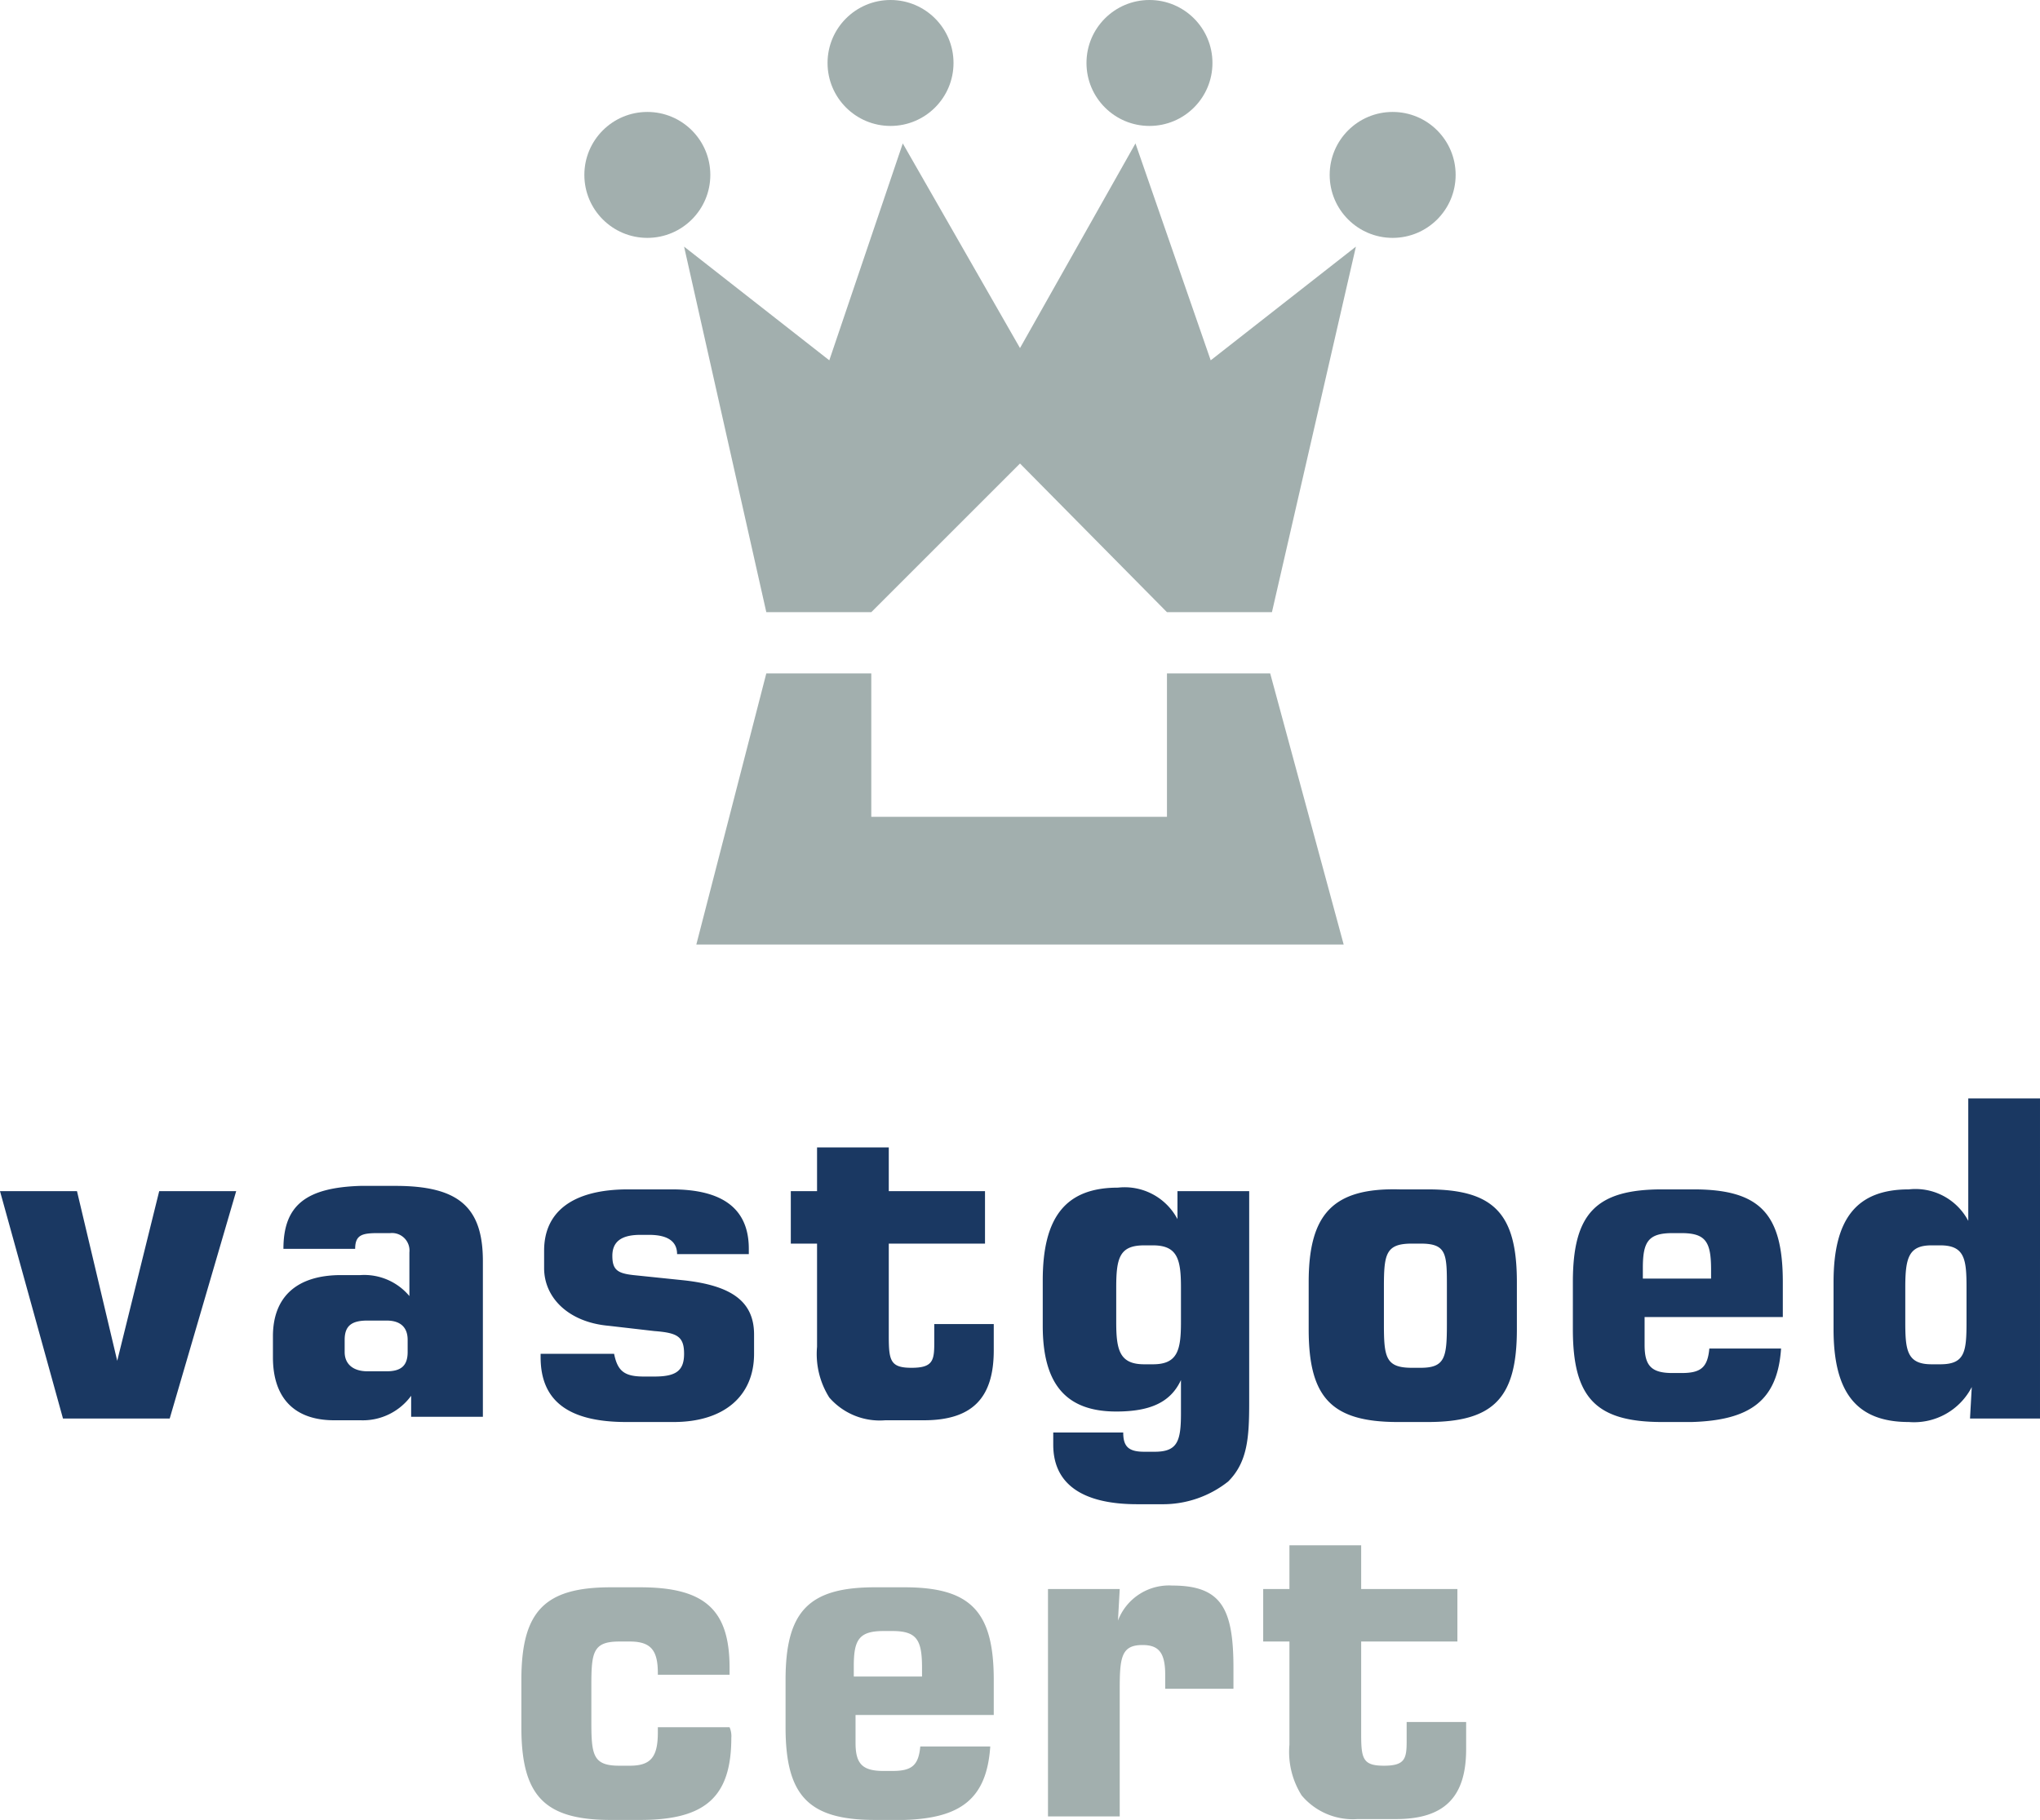
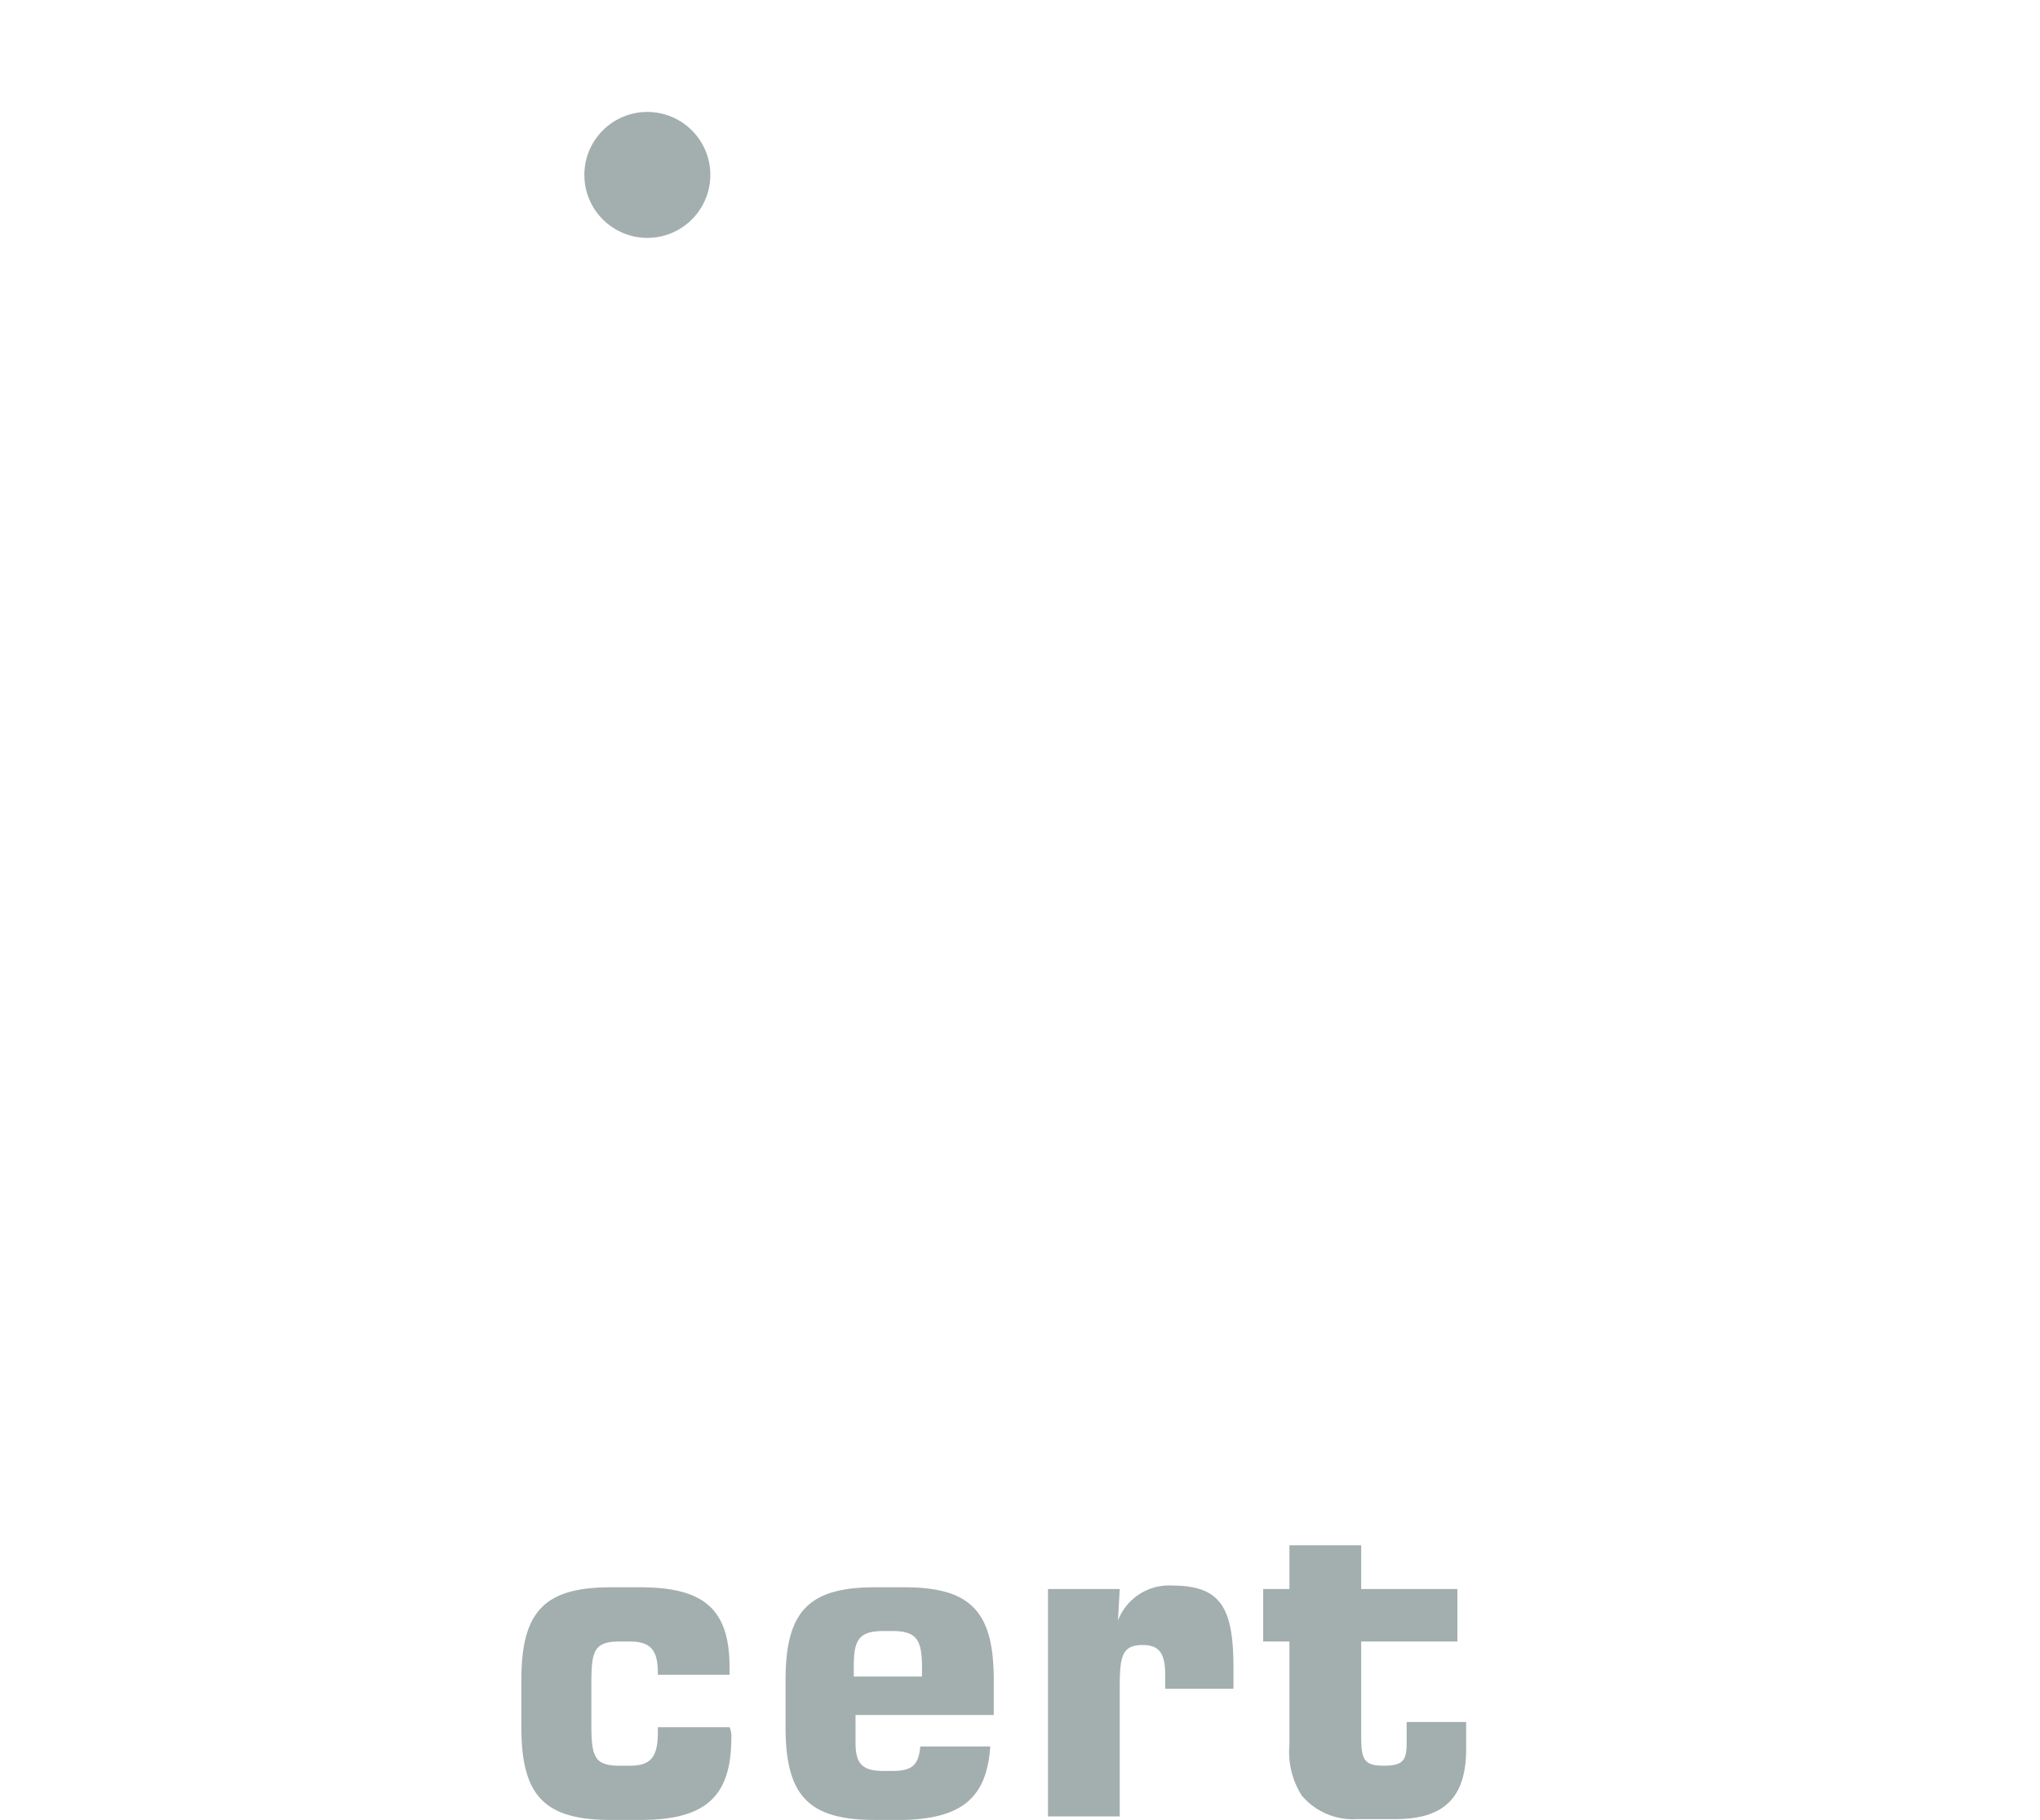
<svg xmlns="http://www.w3.org/2000/svg" viewBox="0 0 116.6 104.05">
  <defs>
    <style>.cls-1{fill:#a2afae}</style>
  </defs>
-   <path class="cls-1" d="M106.3 46.7v-8.2h-6l-4 15.5h37l-4.2-15.5h-5.9v8.2ZM95.6 14.1l4.7 20.9h6l8.5-8.5 8.4 8.5h6l4.8-20.9-8.3 6.5-4.3-12.4-6.6 11.7-6.7-11.7-4.2 12.4Z" transform="translate(-56.5)" />
  <circle class="cls-1" cx="37" cy="10" r="3.6" />
-   <circle class="cls-1" cx="50.9" cy="3.6" r="3.6" />
-   <circle class="cls-1" cx="79.6" cy="10" r="3.6" />
-   <circle class="cls-1" cx="65.7" cy="3.6" r="3.6" />
-   <path d="m60.9 68.1 2.3 9.7 2.4-9.7H70l-3.8 13h-6.1l-3.6-13Zm16.6 10.3c-.8 0-1.3-.4-1.3-1.1v-.7c0-.8.4-1.1 1.3-1.1h1.1c.8 0 1.2.4 1.2 1.1v.7c0 .8-.4 1.1-1.2 1.1Zm-4.8-7h4.1c0-.8.4-.9 1.3-.9h.7a1 1 0 0 1 1.1 1.1v2.5a3.36 3.36 0 0 0-2.8-1.2H76c-2.6 0-3.9 1.3-3.9 3.5v1.2c0 2.3 1.2 3.6 3.5 3.6h1.5a3.42 3.42 0 0 0 2.9-1.4V81h4.1v-8.9c0-3.1-1.4-4.3-5-4.3h-2c-3.1.1-4.4 1.1-4.4 3.6Zm18.9 6c.2 1 .6 1.3 1.7 1.3h.6c1.2 0 1.7-.3 1.7-1.3s-.4-1.2-1.7-1.3l-2.6-.3c-2.3-.2-3.7-1.6-3.7-3.3v-1c0-2.2 1.6-3.5 4.8-3.5h2.5c2.9 0 4.4 1.1 4.4 3.4v.3h-4.1c0-.7-.5-1.1-1.6-1.1h-.5c-1.1 0-1.6.4-1.6 1.2s.3 1 1.2 1.1l2.9.3c2.7.3 4 1.2 4 3.1v1.1c0 2.4-1.7 3.9-4.6 3.9h-2.7c-3.3 0-4.9-1.2-4.9-3.7v-.2Zm12.3 2.5a4.66 4.66 0 0 1-.7-2.9v-5.9h-1.5v-3h1.5v-2.5h4.1v2.5h5.5v3h-5.5v5.3c0 1.4.1 1.8 1.3 1.8s1.3-.4 1.3-1.4v-1.1h3.4v1.5c0 2.7-1.2 4-4 4h-2.2a3.82 3.82 0 0 1-3.2-1.3Zm16.4-6.3c0-1.7.2-2.4 1.6-2.4h.5c1.4 0 1.6.8 1.6 2.4v2c0 1.6-.2 2.4-1.6 2.4h-.5c-1.4 0-1.6-.8-1.6-2.4Zm7.6-5.5h-4.1v1.6a3.41 3.41 0 0 0-3.4-1.8c-3 0-4.3 1.7-4.3 5.3v2.6c0 3.3 1.3 4.9 4.2 4.9 1.9 0 3.1-.5 3.7-1.8v1.9c0 1.6-.2 2.2-1.5 2.2h-.6c-.9 0-1.2-.3-1.2-1.1h-4v.7c0 2.2 1.6 3.4 4.8 3.4h1.4a6 6 0 0 0 3.8-1.3c1.1-1.1 1.2-2.5 1.2-4.5Zm7.7 5.5c0-1.9.1-2.5 1.6-2.5h.5c1.5 0 1.5.6 1.5 2.5v2.1c0 1.9-.1 2.5-1.5 2.5h-.5c-1.5 0-1.6-.6-1.6-2.5Zm-4.3-.3V76c0 3.9 1.3 5.3 5.1 5.3h1.7c3.8 0 5.1-1.4 5.1-5.3v-2.7c0-3.9-1.3-5.3-5.1-5.3h-1.6c-3.8-.1-5.2 1.4-5.2 5.3Zm19.1-.2v-.6c0-1.5.3-2 1.7-2h.5c1.4 0 1.7.5 1.7 2.1v.5Zm7.9 4h-4.1c-.1 1.1-.5 1.4-1.6 1.4h-.5c-1.2 0-1.6-.4-1.6-1.6v-1.6h7.9v-2c0-3.9-1.3-5.3-5.1-5.3h-1.8c-3.8 0-5.1 1.4-5.1 5.3V76c0 3.9 1.3 5.3 5.1 5.3h1.7c3.3-.1 4.9-1.2 5.1-4.2Zm9.1-5.9c1.4 0 1.5.8 1.5 2.4v2c0 1.7-.1 2.4-1.5 2.4h-.5c-1.4 0-1.5-.8-1.5-2.4v-2c0-1.7.2-2.4 1.5-2.4Zm5.7-8.4H169v7a3.41 3.41 0 0 0-3.4-1.8c-3 0-4.3 1.7-4.3 5.3V76c0 3.6 1.3 5.3 4.3 5.3a3.71 3.71 0 0 0 3.6-2l-.1 1.8h4Z" transform="translate(-56.5)" style="fill:#1a3862" />
  <path class="cls-1" d="M98.3 99.35c0 3.4-1.5 4.7-5.2 4.7h-1.7c-3.8 0-5.1-1.4-5.1-5.3v-2.7c0-3.9 1.3-5.3 5.1-5.3h1.7c3.7 0 5.1 1.3 5.1 4.6v.4h-4.1v-.1c0-1.3-.4-1.8-1.6-1.8h-.6c-1.5 0-1.6.6-1.6 2.5v2.1c0 1.9.1 2.5 1.6 2.5h.6c1.2 0 1.6-.5 1.6-1.9v-.3h4.1a1.27 1.27 0 0 1 .1.6Zm7-3.5v-.6c0-1.5.3-2 1.7-2h.5c1.4 0 1.7.5 1.7 2.1v.5Zm7.8 4h-4c-.1 1.1-.5 1.4-1.6 1.4h-.5c-1.2 0-1.6-.4-1.6-1.6v-1.6h7.9v-2c0-3.9-1.3-5.3-5.1-5.3h-1.7c-3.8 0-5.1 1.4-5.1 5.3v2.7c0 3.9 1.3 5.3 5.1 5.3h1.7c3.2-.1 4.7-1.2 4.9-4.2Zm3.4-9h4l-.1 1.8a3.12 3.12 0 0 1 3.1-2c2.8 0 3.5 1.3 3.5 4.7v1.2h-3.9v-.8c0-1.3-.4-1.7-1.3-1.7-1.2 0-1.3.7-1.3 2.5v7.3h-4.1v-13Zm14.4 11.8a4.66 4.66 0 0 1-.7-2.9v-5.9h-1.5v-3h1.5v-2.5h4.1v2.5h5.5v3h-5.5v5.3c0 1.4.1 1.8 1.3 1.8s1.3-.4 1.3-1.4v-1.1h3.4V100c0 2.7-1.2 4-4 4h-2.2a3.82 3.82 0 0 1-3.2-1.35Z" transform="translate(-56.5)" />
</svg>